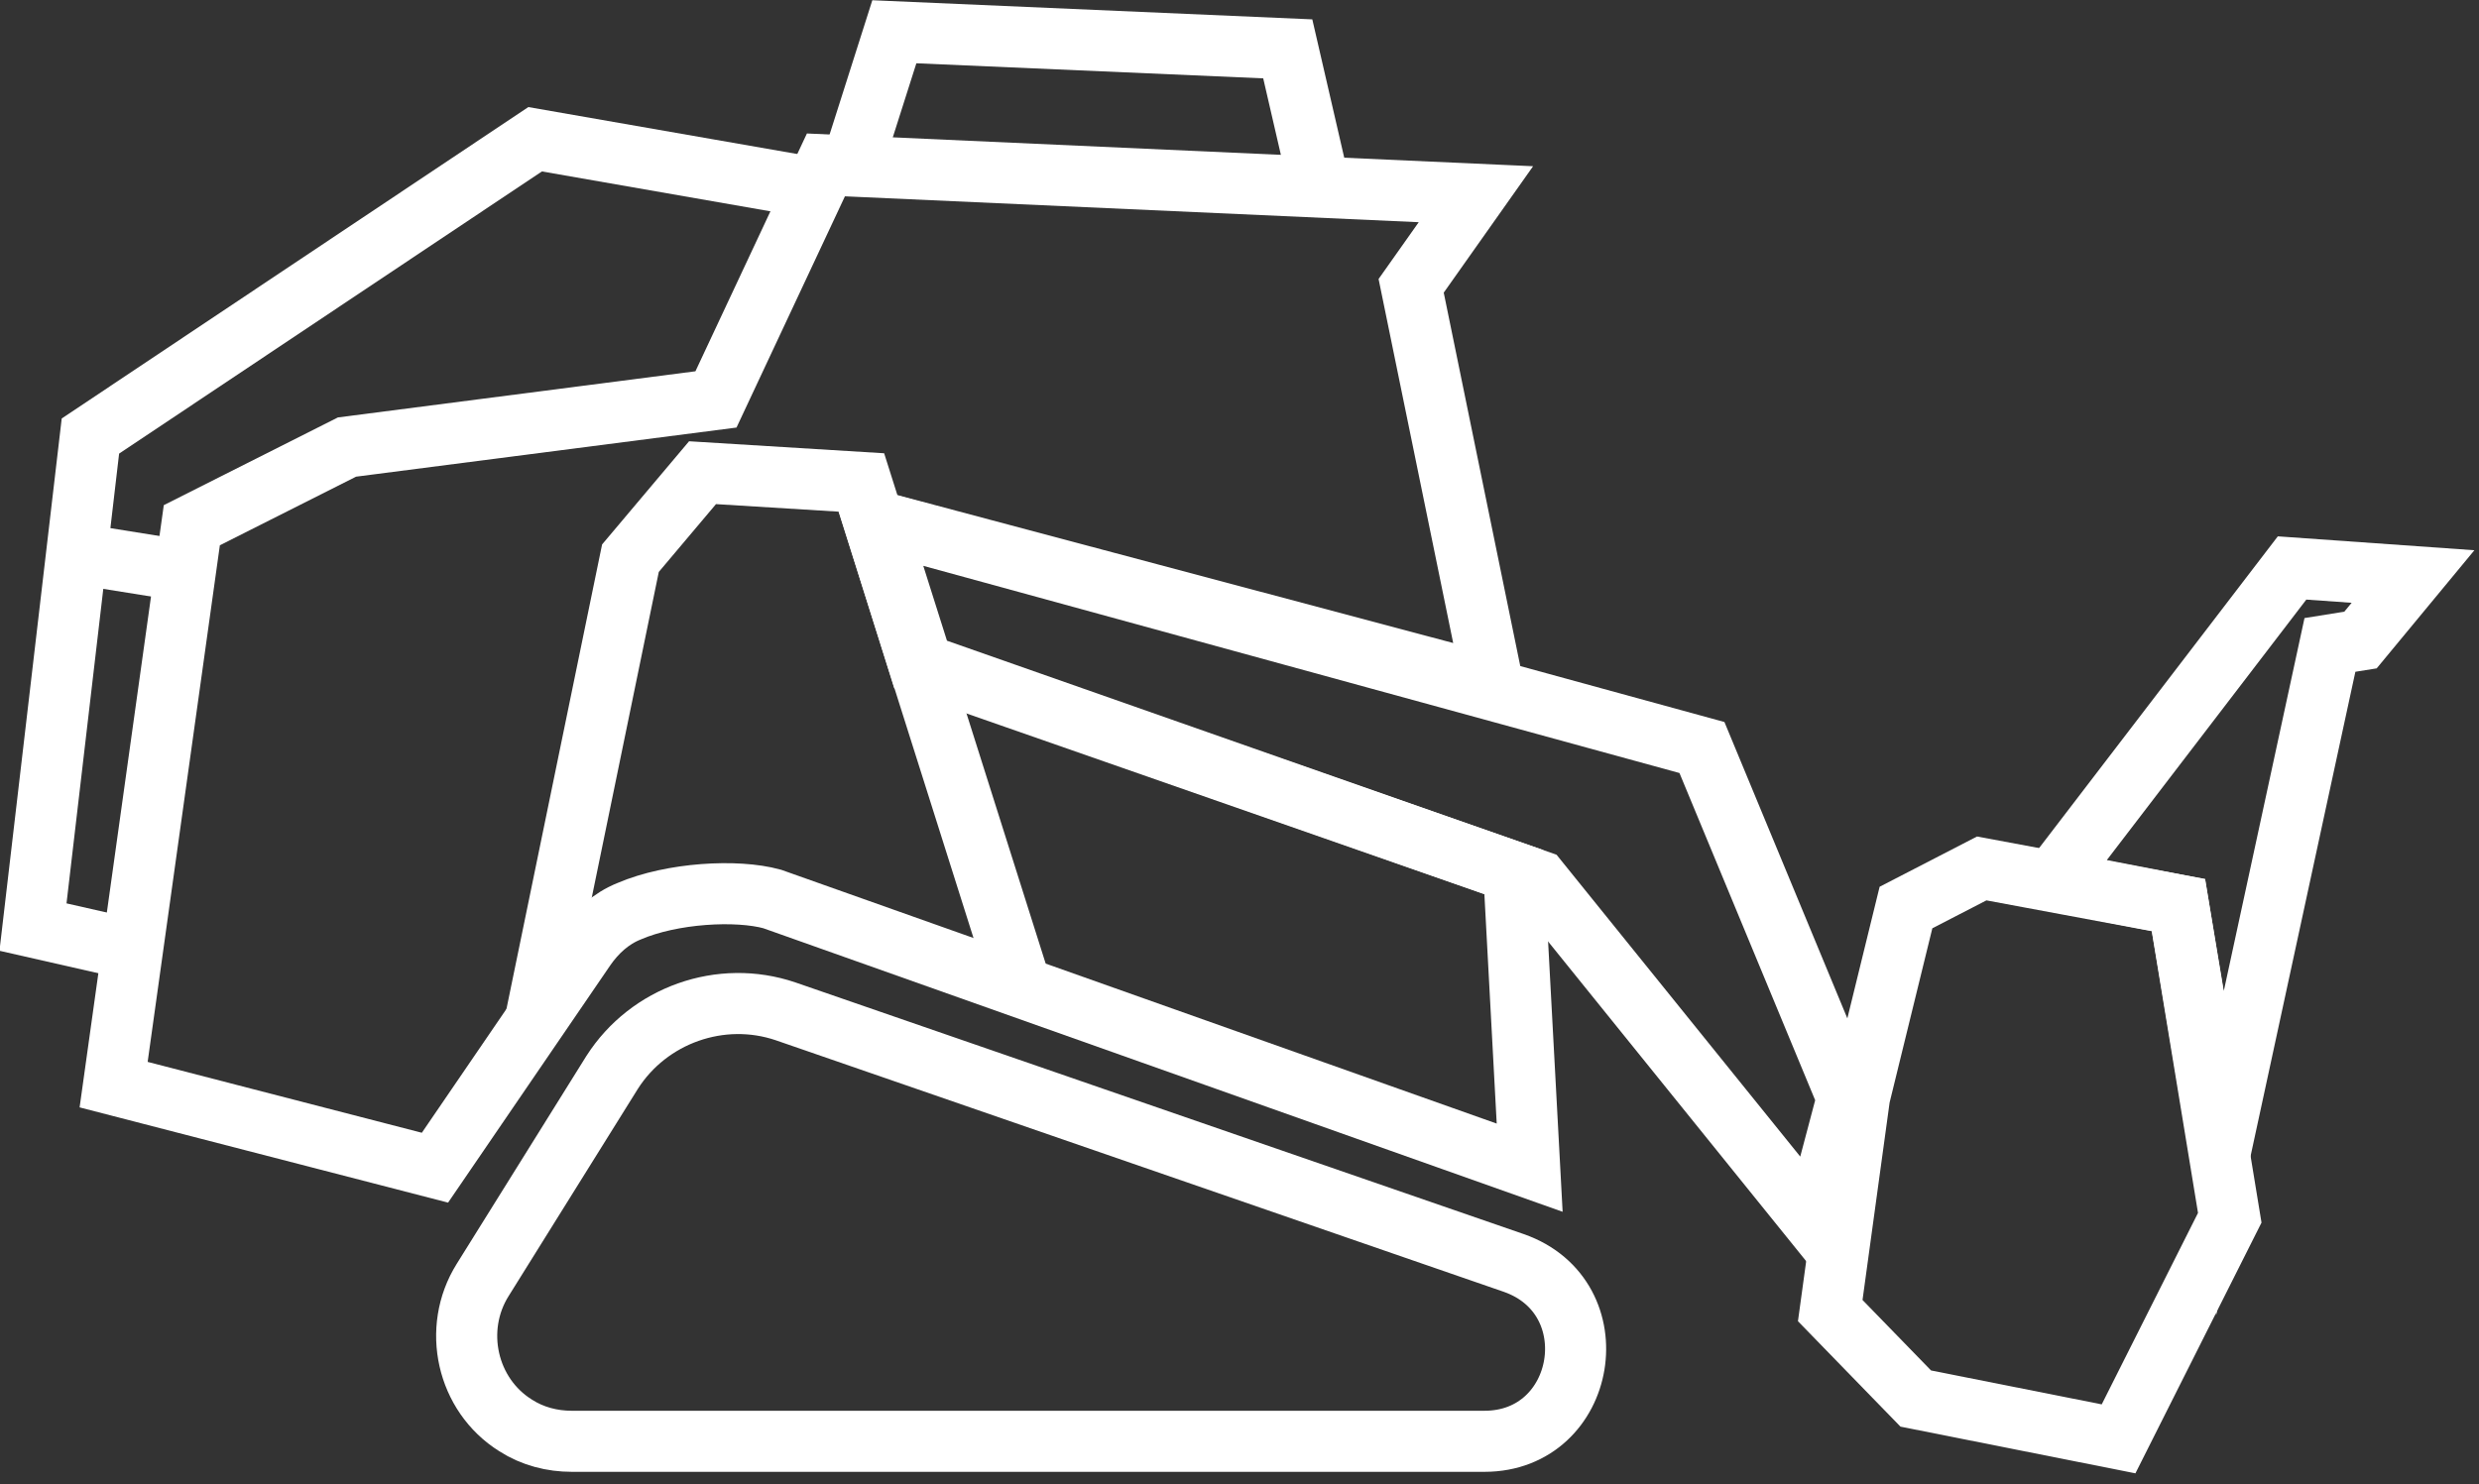
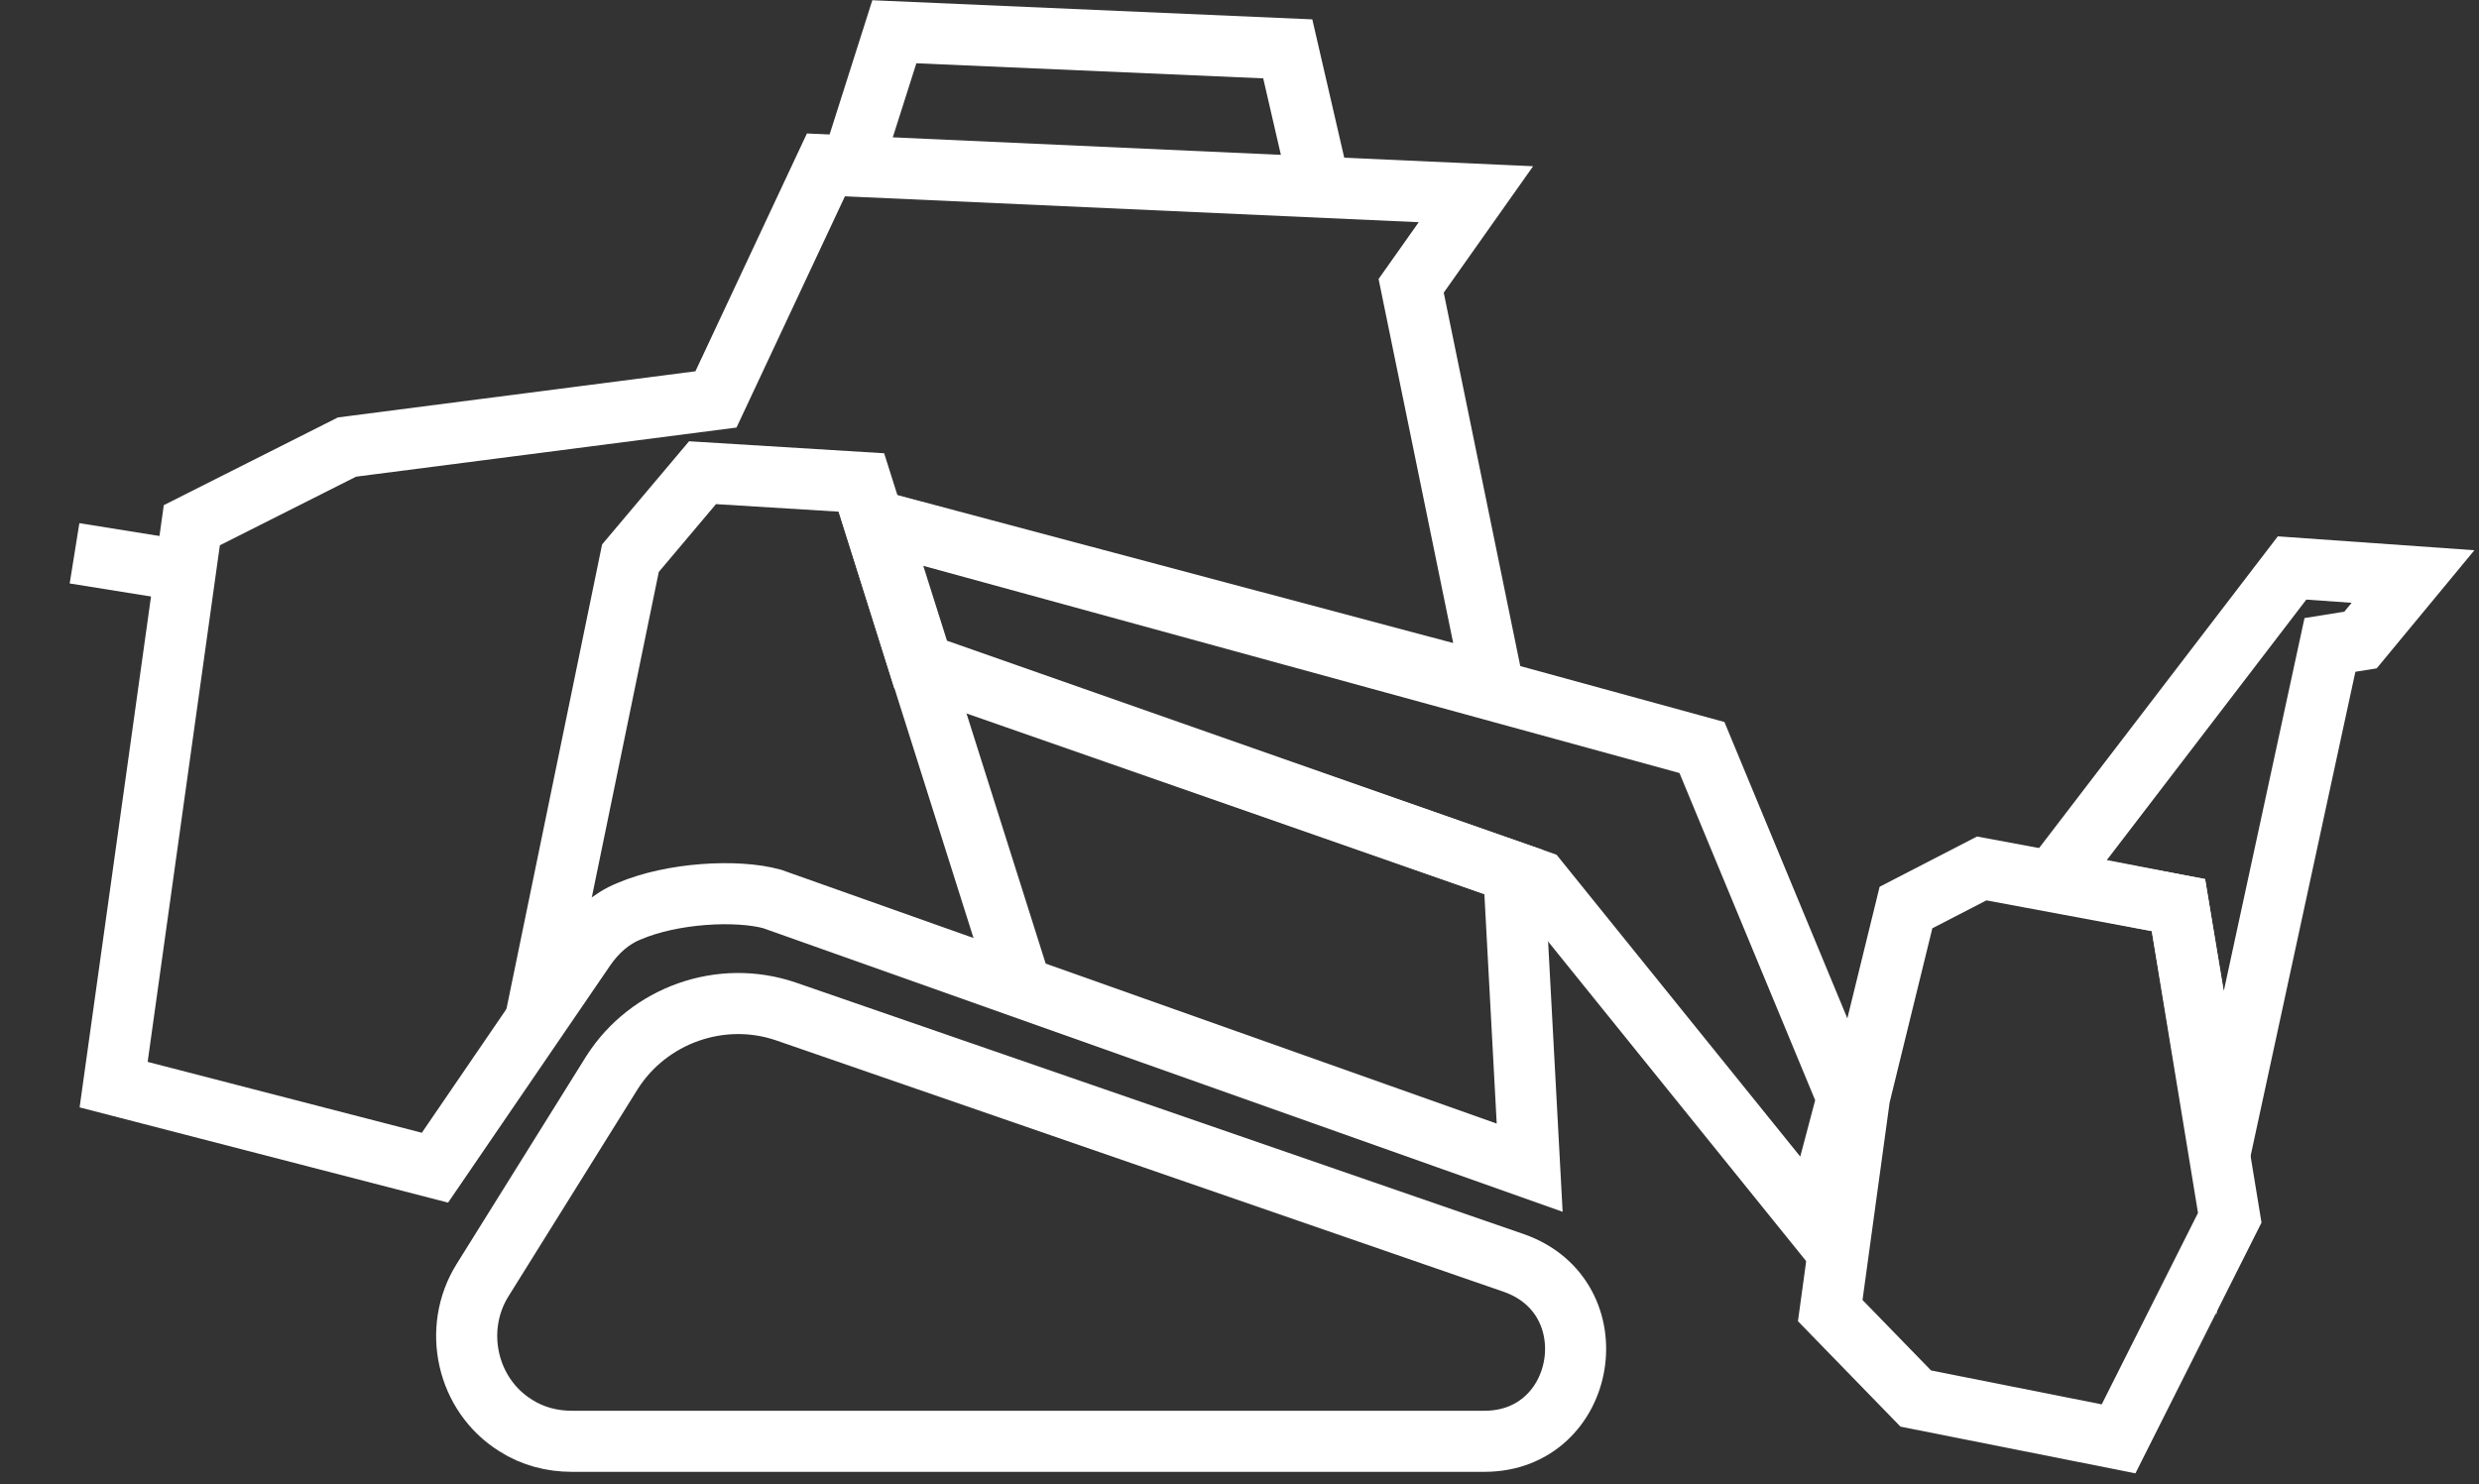
<svg xmlns="http://www.w3.org/2000/svg" version="1.1" id="Layer_1" x="0px" y="0px" viewBox="0 0 202.9 121.5" style="enable-background:new 0 0 202.9 121.5;" xml:space="preserve">
  <rect x="0" y="0" width="202.9" height="121.5" fill="#333333" stroke="none" />
  <style type="text/css">
	.st0{fill:none;stroke:#FFFFFF;stroke-width:5;stroke-miterlimit:10;}
</style>
  <path class="st0" d="M50.1,87.8l-10.6,17c-2.5,4-1.3,9.4,2.7,11.9c1.4,0.9,3,1.3,4.6,1.3h74.7c8.4,0,10.4-11.8,2.4-14.6L64.3,82.8  C59,81,53.1,83.1,50.1,87.8z" />
  <polyline class="st0" points="43.8,83.6 51.6,45.7 57.5,38.7 70.5,39.5 83.6,80.9 " />
  <path class="st0" d="M75.2,54.4l-3.7-11.8l50.7,13.5l-6.7-32.7l5.3-7.5l-53.2-2.4l-9,19.2l-30.2,3.9l-12.7,6.4L9.3,88.8l26.3,6.8  l12.3-18c0.9-1.3,2.1-2.4,3.6-3c3.5-1.5,8.8-1.8,11.7-1l62,22l-1.3-24.2L75.2,54.4z" />
-   <polyline class="st0" points="66.7,15.4 43.8,11.4 7.4,35.7 2.7,75.9 9.3,77.4 " />
  <line class="st0" x1="6.1" y1="45.3" x2="14.2" y2="46.6" />
  <polygon class="st0" points="71.8,42.7 139.3,61.2 151.2,89.9 148.5,100.1 125.9,72.1 75.5,54.4 " />
  <polyline class="st0" points="69.7,13.6 73.2,2.6 105.4,4 108.1,15.7 " />
  <g>
    <polygon class="st0" points="168,72.1 187.6,46.5 197.5,47.2 193.2,52.4 190.7,52.8 181.7,94.4 178.3,74.1  " />
    <polygon class="st0" points="152.2,89.8 149.8,107.3 156.8,114.5 173.4,117.8 182.5,99.7 178.3,74.1 162.2,71.1 156,74.3  " />
  </g>
</svg>